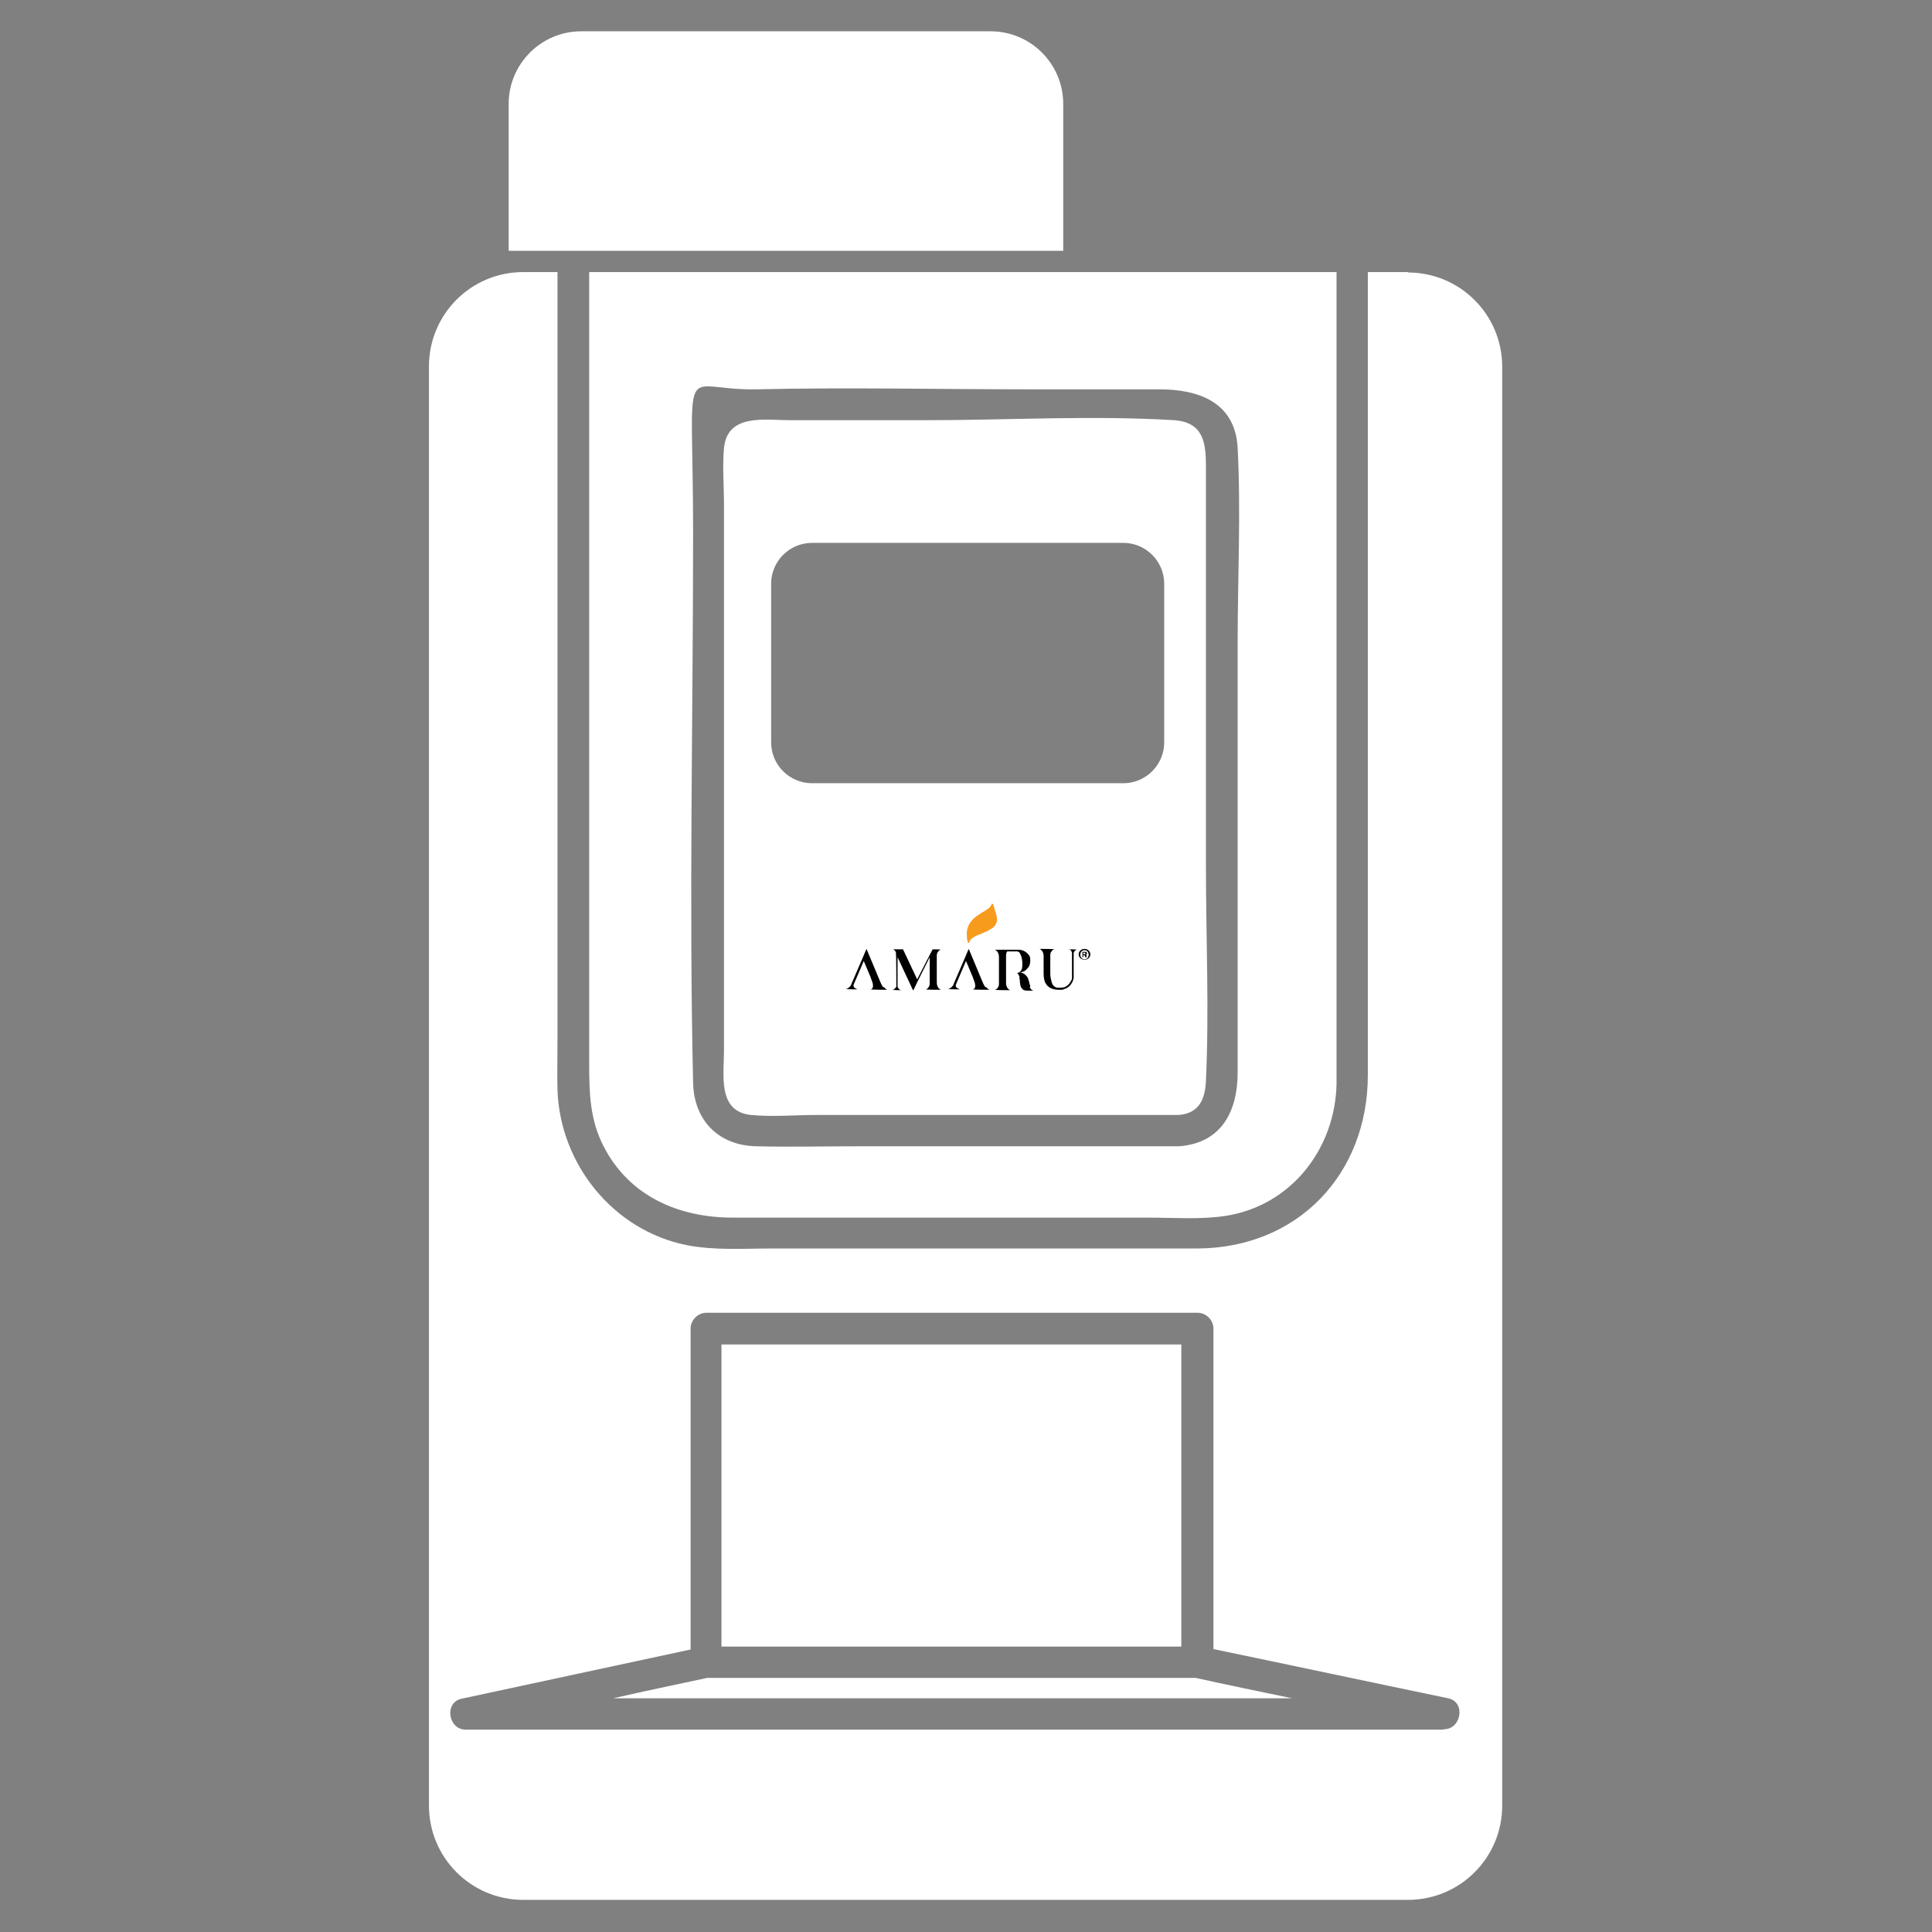
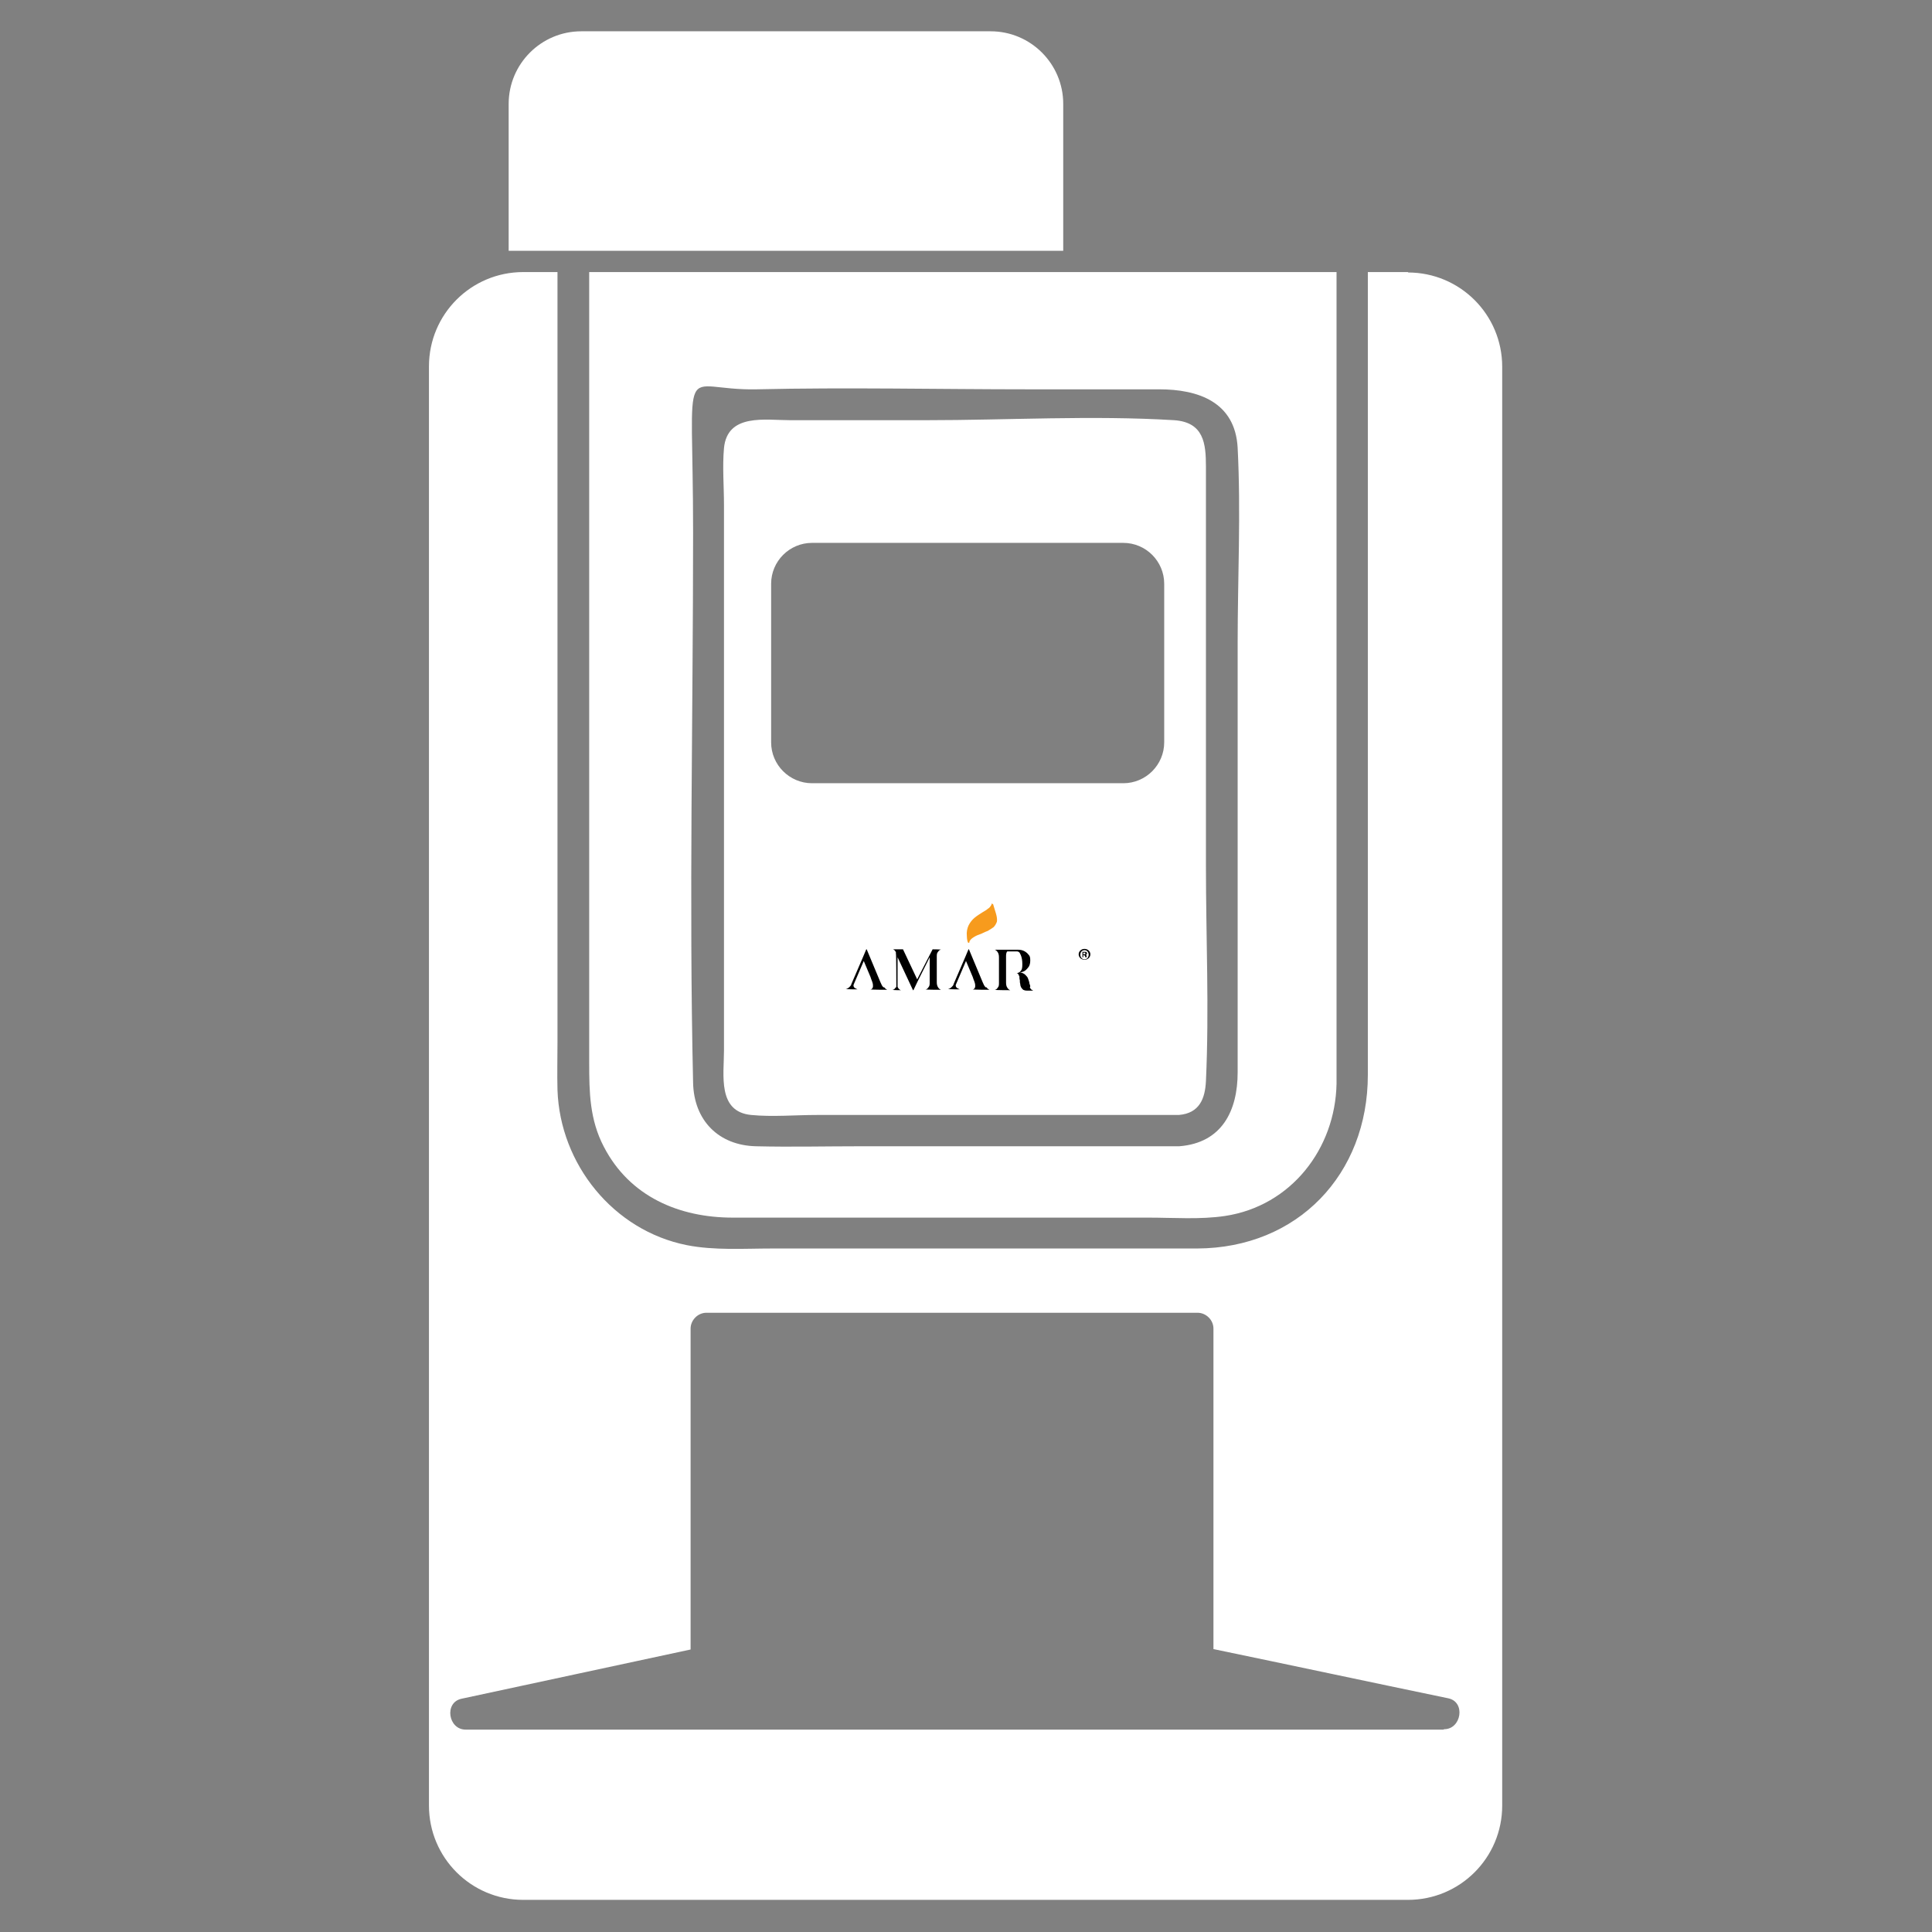
<svg xmlns="http://www.w3.org/2000/svg" viewBox="0 0 463 463" version="1.1" id="Capa_1">
  <rect x="0" y="0" width="463" height="463" fill="#808080" stroke="none" />
  <defs>
    <style>
      .st0 {
        fill: #f79b1d;
      }

      .st1 {
        fill: #fff;
      }
    </style>
  </defs>
  <g>
    <path d="M254.8,60.1H121.9V24.9c0-9.6,7.8-17.4,17.4-17.4h98.1c9.6,0,17.4,7.8,17.4,17.4v35.2Z" class="st1" />
    <g>
      <path d="M173.5,151.2v100.6c0,5.8-1.6,14.6,6.5,15.4,5.1.5,10.6,0,15.8,0h86.7c5-.4,6.3-4,6.5-8.1.8-17.2,0-34.5,0-51.7v-95.6c0-5.5-.5-10.6-7.6-11.1-19.7-1.2-39.8,0-59.5,0h-32.5c-6,0-15.1-1.7-15.9,6.7-.4,4.4,0,9.1,0,13.6v30.1ZM184.8,139.9c0-5.4,4.4-9.8,9.8-9.8h74.6c5.4,0,9.8,4.4,9.8,9.8v38c0,5.4-4.4,9.8-9.8,9.8h-74.6c-5.4,0-9.8-4.4-9.8-9.8v-38Z" class="st1" />
-       <path d="M172.9,394.6h110.2v-72.4h-110.2v72.4Z" class="st1" />
      <path d="M141.2,197.2v57.5c0,7,.1,13.6,3.5,20.1,6.2,12,18.1,17,30.9,17h99.6c6,0,12.4.5,18.4-.4,15.8-2.4,26.4-16.1,26.7-31.7,0-4.8,0-9.7,0-14.5V65.2h-179.1v131.9ZM181.3,93.3c21.8-.5,43.6,0,65.4,0h31.1c9.3,0,18.2,3,18.8,14,.8,15.5,0,31.2,0,46.8v102.9c0,9.1-3.7,16.9-14,17.7h-76.5c-8.3,0-16.6.2-24.9,0-9-.2-14.9-6.2-15.1-15.2-1-43.9,0-88,0-131.9s-3.7-33.9,15.3-34.3Z" class="st1" />
      <path d="M337.5,65.2h-9.7v192.4c0,23.8-16.8,41.5-40.9,41.6-22,0-44.1,0-66.1,0h-35.8c-6.7,0-13.8.5-20.4-.8-17.6-3.5-30.4-19.4-31-37.2-.1-3.8,0-7.6,0-11.4V65.2h-8.2c-12.5,0-22.6,10.1-22.6,22.6v344.9c0,12.5,10.1,22.6,22.6,22.6h212c12.5,0,22.6-10.1,22.6-22.6V87.9c0-12.5-10.1-22.6-22.6-22.6ZM345.9,414.5H111.6c-4.2,0-5.2-6.5-1-7.4,18.3-3.9,36.6-7.9,54.9-11.8v-76.9c0-2,1.7-3.8,3.8-3.8h117.7c2,0,3.8,1.7,3.8,3.8v76.8c18.8,3.9,37.5,7.9,56.3,11.8,4.2.9,3.1,7.4-1,7.4Z" class="st1" />
-       <path d="M286.5,402.1h-117c-7.5,1.6-15.1,3.2-22.6,4.9h162.8c-7.7-1.6-15.5-3.2-23.2-4.9Z" class="st1" />
    </g>
  </g>
  <g>
    <g>
      <path d="M237.7,216.4c0,.2-.1.4-.2.6-.2.3-.4.6-.8.8-.3.3-.7.5-1.2.8-.6.4-1.3.8-1.9,1.3-.6.5-1.1,1.1-1.5,1.9-.3.7-.5,1.5-.4,2.5,0,0,0,1.1.3,1.6,0,.1.3,0,.3,0,0-.1,0-.3.1-.4.2-.4.6-.7,1.1-1,.5-.3,1-.5,1.6-.7.5-.2,1-.5,1.6-.7.5-.3,1-.6,1.4-.9.4-.4.6-.8.8-1.3.1-.5,0-1.2-.2-1.9l-.7-2.3c0-.1-.2-.1-.2,0Z" class="st0" />
      <g>
        <path d="M246.9,236.4c0-.2-.1-.4-.2-.7,0-.4-.2-.7-.3-1.1-.1-.4-.4-.7-.7-1-.3-.3-.8-.5-1.3-.6.8,0,1.4-.4,1.8-.9.5-.5.7-1.1.7-1.9s-.1-1.1-.4-1.4c-.3-.4-.7-.7-1.1-.9-.4-.2-.9-.3-1.4-.3h-.2s-3.7,0-3.7,0h0s-1.7,0-1.7,0h0c.3.1.5.3.7.6.2.3.3.7.3,1.2v6.1c0,.5,0,.9-.3,1.2-.2.3-.4.5-.7.5h0c0,.1,3.7.1,3.7.1h0c-.3-.1-.5-.3-.7-.6-.2-.3-.3-.7-.3-1.2v-6.2c0-.5,0-1,.3-1.3,0,0,2.3,0,2.3,0,.3,0,.6.2.7.4,0,.1.1.2.2.4.3.7.4,1.4.4,2.3s-.1,1.3-.4,1.6c-.2.3-.6.5-1,.5.2,0,.3.1.4.2.1.2.2.4.3.6,0,.3,0,.6.1.9,0,.3,0,.6.1.9,0,.3.1.6.2.8.1.2.3.4.5.6.2.1.5.2.9.2h1.5c-.2-.1-.3-.2-.5-.3-.1-.1-.2-.3-.3-.5Z" />
        <path d="M236.2,236.6c-.3-.3-.5-.7-.7-1.2l-3.3-7.9h-.1l-.8,1.9-2.8,6.5s0,0,0,.1c-.1.2-.3.4-.4.5-.3.3-.6.5-.9.5h0c0,.1,2.8.1,2.8.1h0c-.2-.1-.4-.2-.6-.3,0,0-.2-.1-.2-.2-.2-.2-.2-.5-.1-.7l2.4-5.6,1.6,3.8h0,0c0,.1.4,1.1.4,1.1.1.3.2.6.2.8,0,.2,0,.3,0,.5-.1.4-.3.6-.6.6h0c0,.1,4,.1,4,.1h0c-.2-.1-.5-.3-.7-.6Z" />
        <path d="M211.7,236.6c-.3-.3-.5-.7-.7-1.2l-3.3-7.9h-.1l-.8,1.9-2.8,6.5s0,0,0,.1c-.1.2-.3.4-.4.5-.3.3-.6.5-.9.5h0c0,.1,2.8.1,2.8.1h0c-.2-.1-.4-.2-.6-.3,0,0-.2-.1-.2-.2-.2-.2-.2-.5-.1-.7l2.4-5.6,1.6,3.8h0,0c0,.1.4,1.1.4,1.1.1.3.2.6.2.8,0,.2,0,.3,0,.5-.1.4-.3.6-.6.6h0c0,.1,4,.1,4,.1h0c-.2-.1-.5-.3-.7-.6Z" />
        <path d="M223.5,227.5l-3.7,7.2-3.4-7.2h-2.4c.3.1.5.3.7.7v.3c.1,0,.1,7.9.1,7.9,0,.1,0,.2-.2.3-.2.3-.4.5-.7.5h0c0,.1,2,.1,2,.1h0c-.3-.1-.5-.3-.7-.6,0,0,0-.1-.1-.2v-7.1l3.7,7.9h.1l1-2.1h0s2.9-5.8,2.9-5.8v6c0,.5,0,.9-.3,1.2-.2.3-.4.5-.7.5h0c0,.1,3.7.1,3.7.1h0c-.3-.1-.5-.3-.7-.6-.2-.3-.3-.7-.3-1.2v-6.1c0-.5,0-.9.3-1.2.2-.3.4-.5.7-.5h0c0-.1-2.2-.1-2.2-.1h0Z" />
-         <path d="M256.1,227.4h0c.3.1.5.3.7.6,0,0,0,.2.1.3v5.9c0,.3,0,.5-.2.8-.3.6-1,1.7-2.4,1.7,0,0-.3,0-.8,0-.5,0-.9-.3-1.2-.7-.1-.2-.3-.5-.3-.8-.2-.6-.3-1.2-.3-2v-4c0-.5,0-.9.3-1.2.2-.3.4-.5.7-.5h0c0-.1-3.6-.1-3.6-.1h0c.3.1.5.3.7.6.2.3.3.7.3,1.2v4c0,.9.1,1.7.4,2.3.3.6.7,1,1.3,1.3.6.3,1.3.4,2.1.4s.8,0,1.2-.2c1.1-.3,1.7-1.2,2-1.9.1-.3.2-.6.2-.9v-5.8c0,0,0-.2.1-.3.2-.3.4-.5.7-.5h0c0-.1-2-.1-2-.1Z" />
      </g>
    </g>
    <path d="M259.9,227.4c.8,0,1.4.6,1.4,1.3s-.6,1.3-1.4,1.3-1.4-.6-1.4-1.3.6-1.3,1.4-1.3h0ZM259.9,227.7c-.6,0-1,.5-1,1.1s.4,1.1,1,1.1c.6,0,1-.5,1-1.1s-.4-1.1-1-1.1h0ZM259.7,229.4h-.3v-1.3c.1,0,.3,0,.5,0s.4,0,.5.1c0,0,.1.2.1.3s-.1.3-.3.3h0c.1,0,.2.2.2.3,0,.2,0,.3,0,.3h-.3s0-.2-.1-.3c0-.1-.1-.2-.3-.2h-.1v.5ZM259.7,228.7h.1c.2,0,.3,0,.3-.2s0-.2-.3-.2-.1,0-.2,0v.4Z" />
  </g>
</svg>